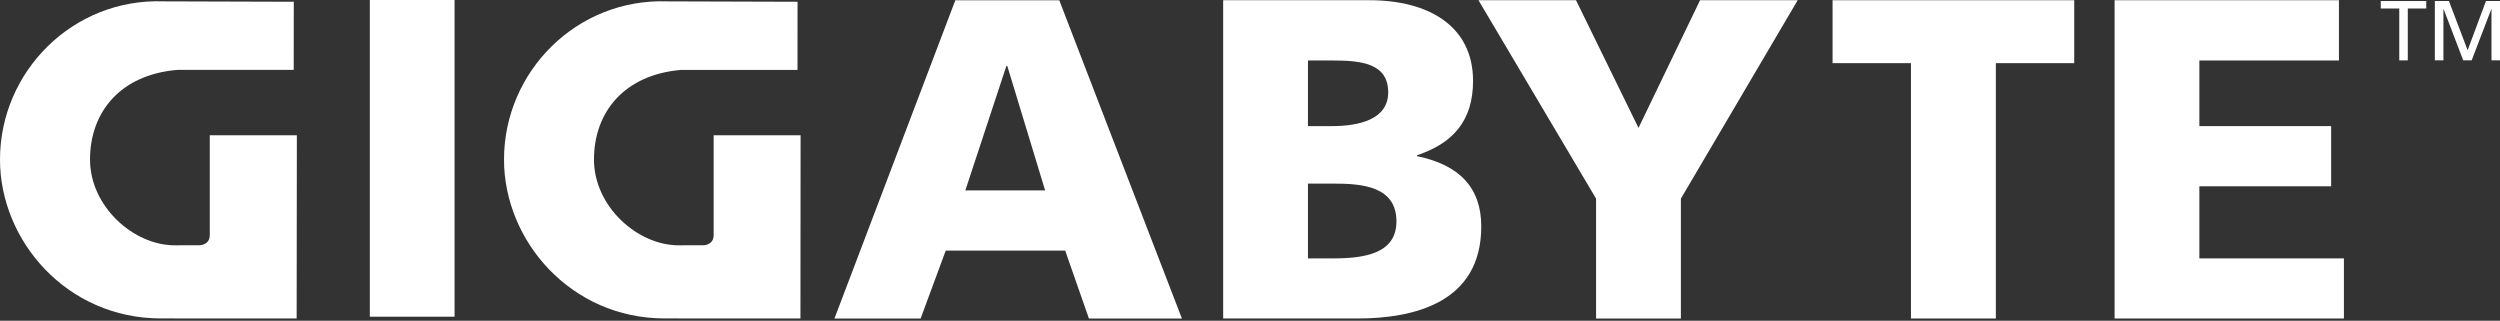
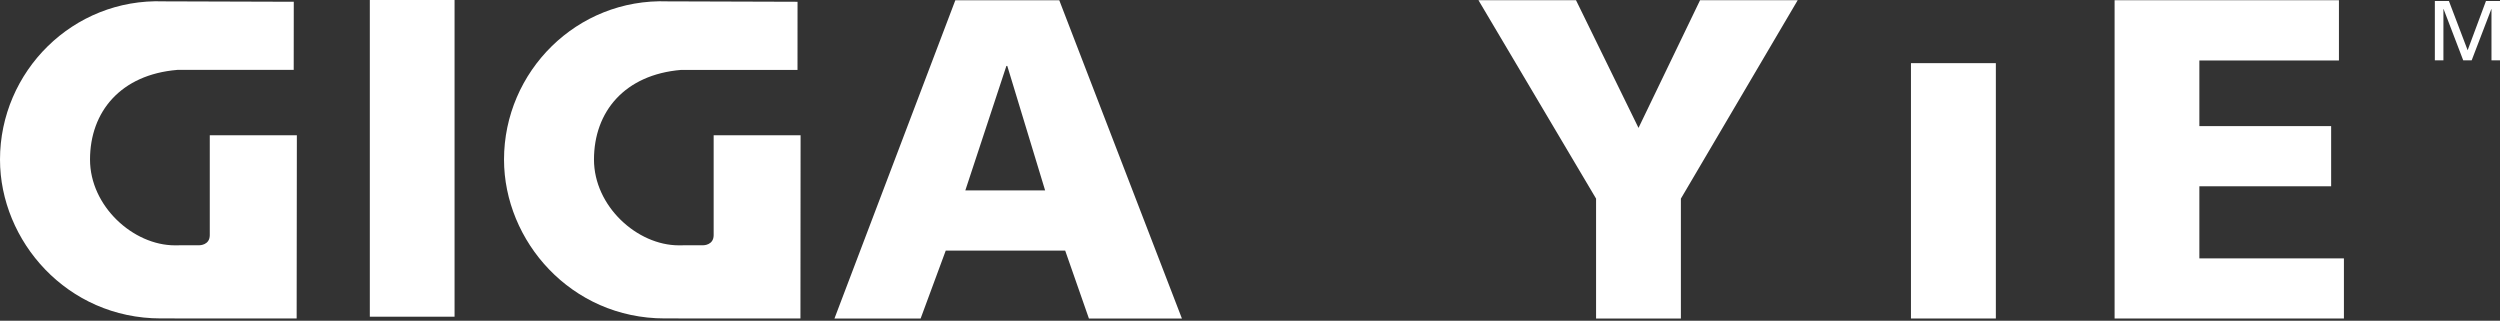
<svg xmlns="http://www.w3.org/2000/svg" width="265" height="34" viewBox="0 0 265 34" fill="none">
  <rect x="0" y="0" width="265" height="34" fill="#333333" stroke="none" />
-   <path d="M254.323 0.901H252.362V0.109H257.184V0.901H255.226V6.398H254.323V0.901Z" fill="white" />
  <path d="M258.094 0.109H259.586L261.57 5.325L263.512 0.109H265V6.398H264.097V0.957H264.082L261.997 6.398H261.102L259.021 0.957H259.002V6.398H258.094V0.109Z" fill="white" />
  <path d="M48.183 0H39.201V33.57H48.183V0Z" fill="white" />
  <path d="M101.264 0.028H112.283L125.282 33.761H115.425L112.91 26.564H100.248L97.587 33.761H88.453L101.264 0.028ZM106.772 6.987H106.678L102.325 20.182H110.782L106.772 6.987Z" fill="white" />
-   <path d="M129.656 0.024H145.174C151.453 0.024 156.144 2.776 156.144 8.575C156.144 12.835 153.97 15.205 150.201 16.457V16.551C154.688 17.476 157.014 19.889 157.014 24.002C157.014 32.072 149.908 33.76 143.869 33.76H129.656V0.024ZM138.643 27.389H141.308C144.592 27.389 148.023 26.901 148.023 23.472C148.023 19.794 144.495 19.461 141.405 19.461H138.642V27.389H138.643ZM138.643 13.368H141.159C144.109 13.368 147.15 12.642 147.15 9.788C147.15 6.694 144.255 6.411 141.26 6.411H138.643V13.368Z" fill="white" />
  <path d="M169.184 21.054L156.718 0.024H167.058L173.682 13.558L180.206 0.024H190.554L178.174 21.054V33.761H169.184V21.054Z" fill="white" />
-   <path d="M202.562 6.694H194.253V0.024H219.868V6.694H211.56V33.761H202.562V6.694Z" fill="white" />
+   <path d="M202.562 6.694H194.253V0.024V6.694H211.56V33.761H202.562V6.694Z" fill="white" />
  <path d="M224.147 0.024H247.927V6.411H233.133V13.368H247.101V19.746H233.133V27.389H248.455V33.761H224.147V0.024Z" fill="white" />
  <path d="M18.787 7.41C12.807 7.908 9.542 11.833 9.542 16.914C9.542 21.854 14.119 26.006 18.54 26.006L19.511 25.996H21.145C21.145 25.996 22.228 25.996 22.236 24.939V14.337H31.467C31.467 20.321 31.445 33.761 31.445 33.761C31.445 33.761 22.334 33.753 17.044 33.753C7.097 33.753 0 25.536 0 16.914C0 7.588 7.72 -0.201 17.332 0.144L31.14 0.187L31.133 7.409H18.787" fill="white" />
  <path d="M72.204 7.41C66.222 7.907 62.962 11.833 62.962 16.914C62.962 21.854 67.533 26.006 71.957 26.006L72.924 25.996H74.563C74.563 25.996 75.639 25.996 75.647 24.939V14.337H84.862C84.862 20.321 84.847 33.761 84.847 33.761C84.847 33.761 75.744 33.753 70.457 33.753C60.515 33.753 53.426 25.536 53.426 16.914C53.426 7.588 61.138 -0.201 70.754 0.145L84.539 0.188L84.536 7.41H72.204Z" fill="white" />
</svg>